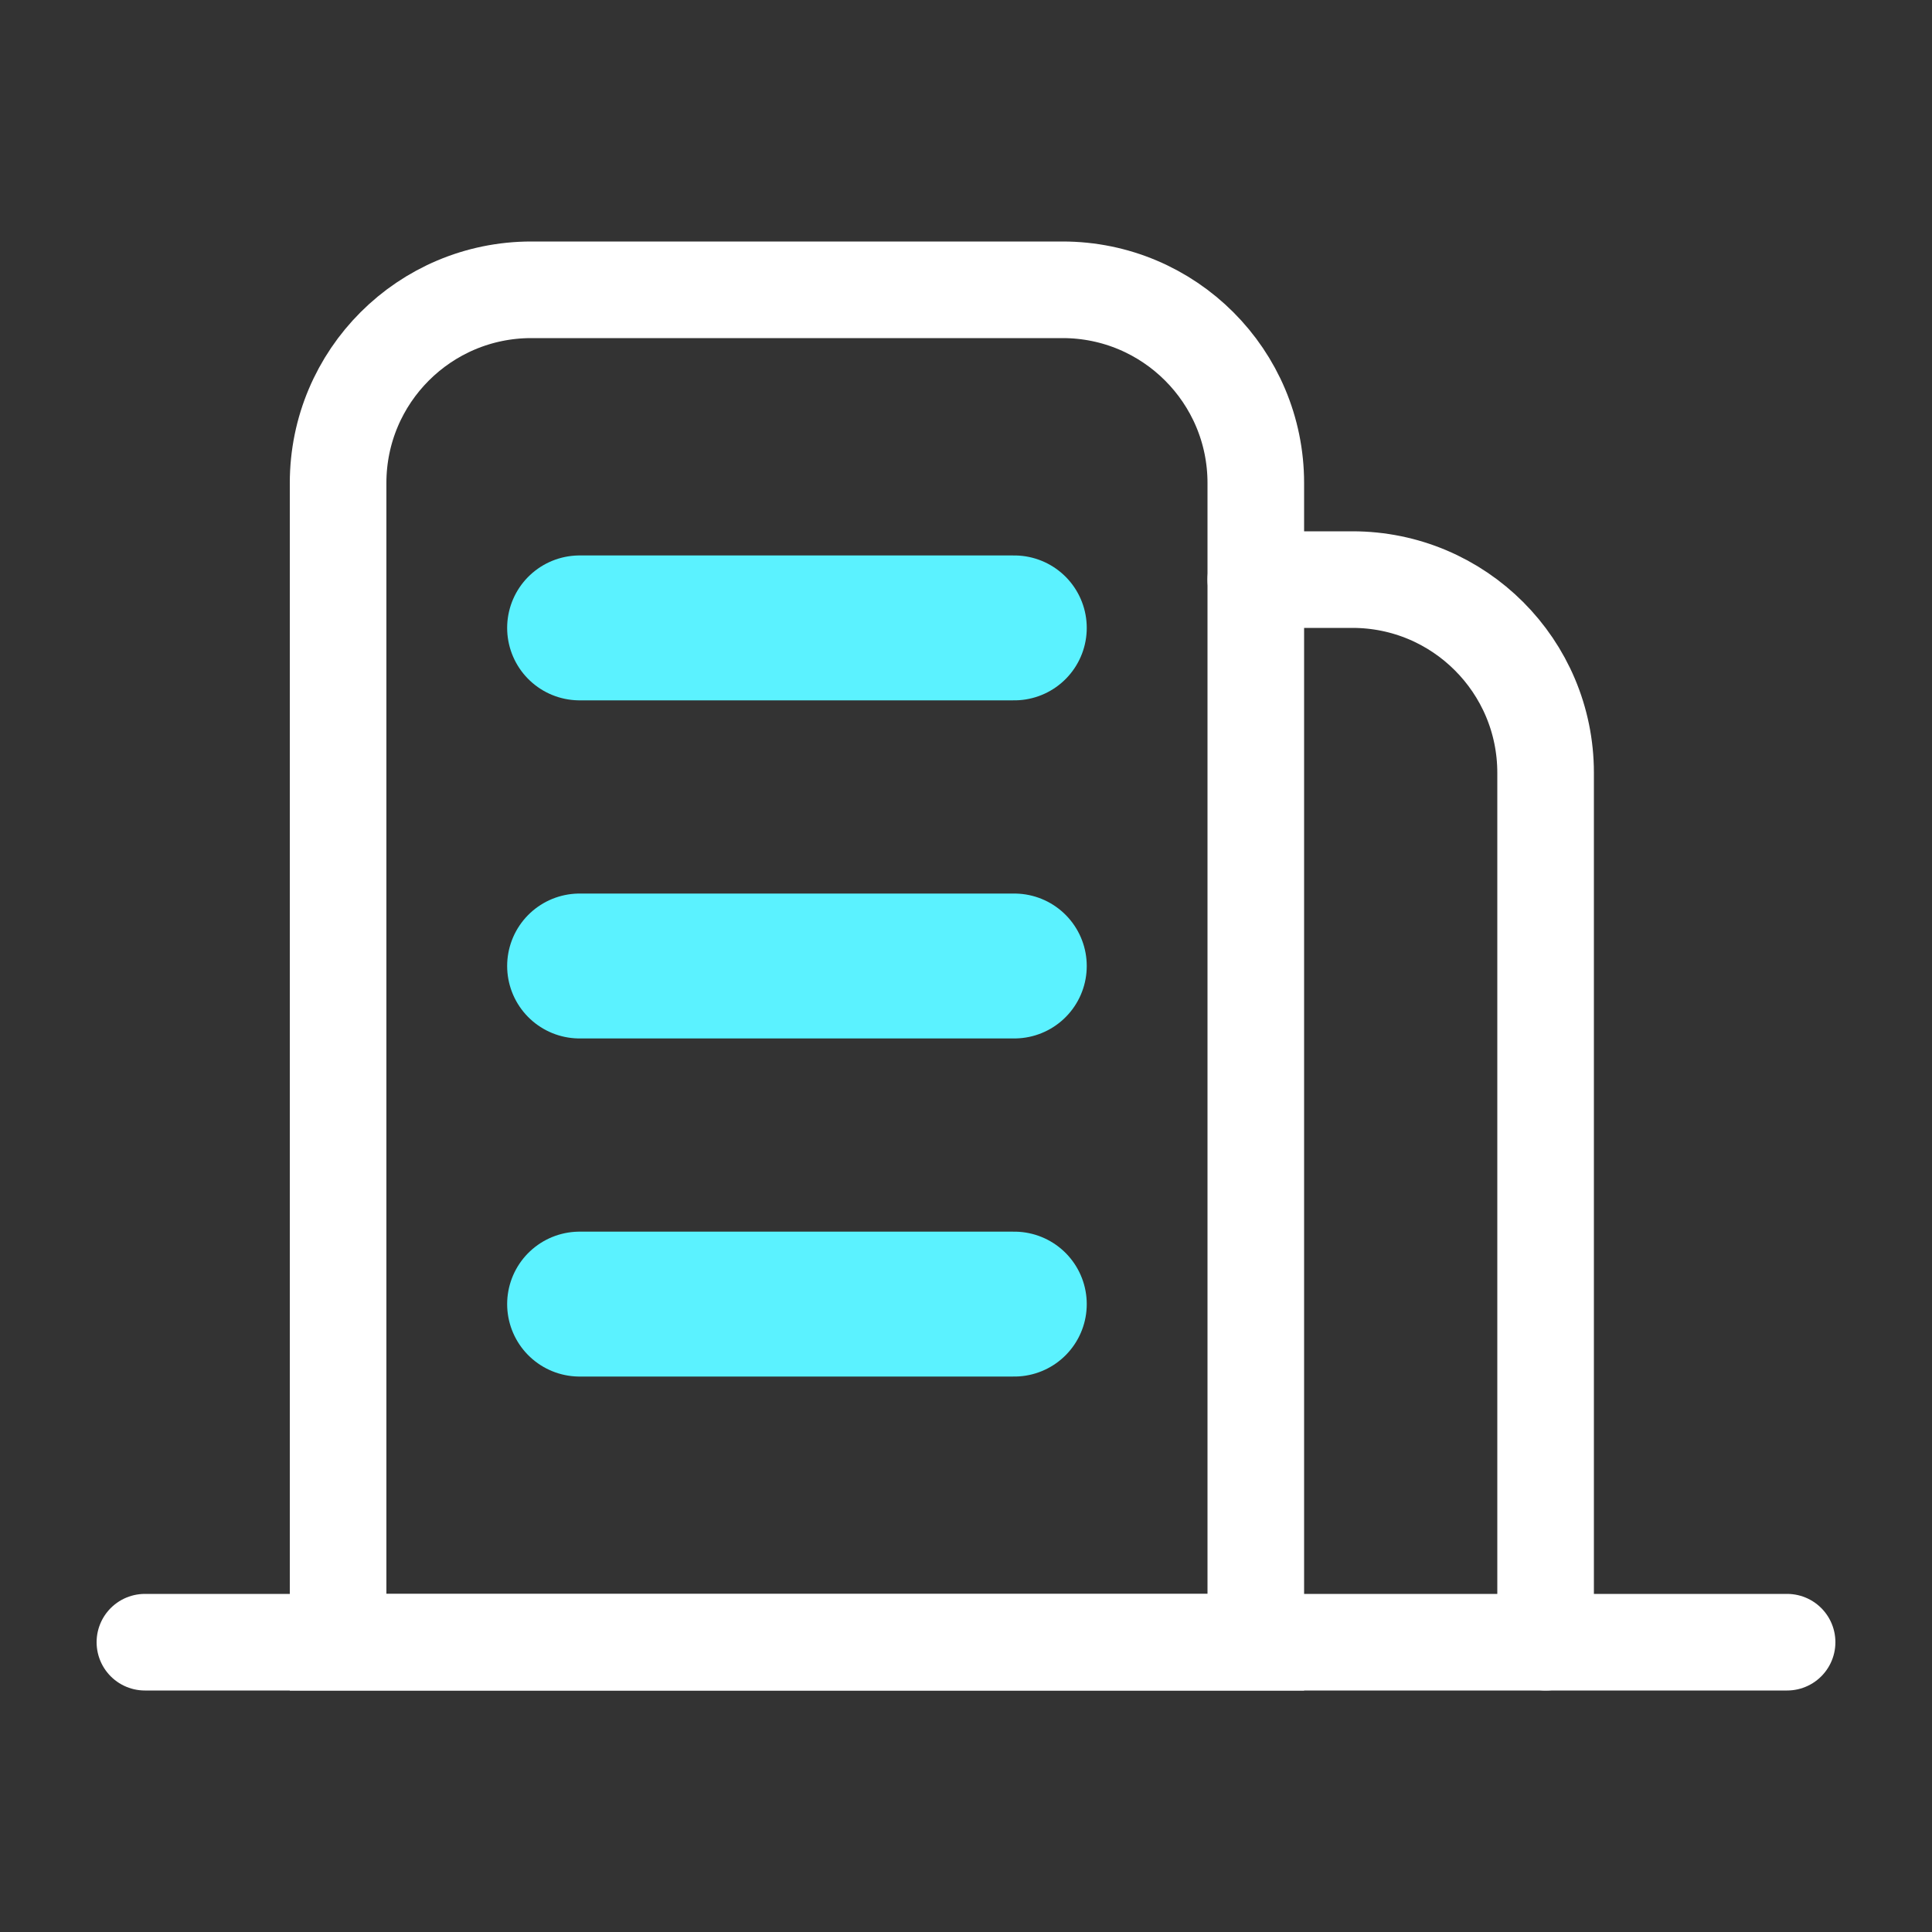
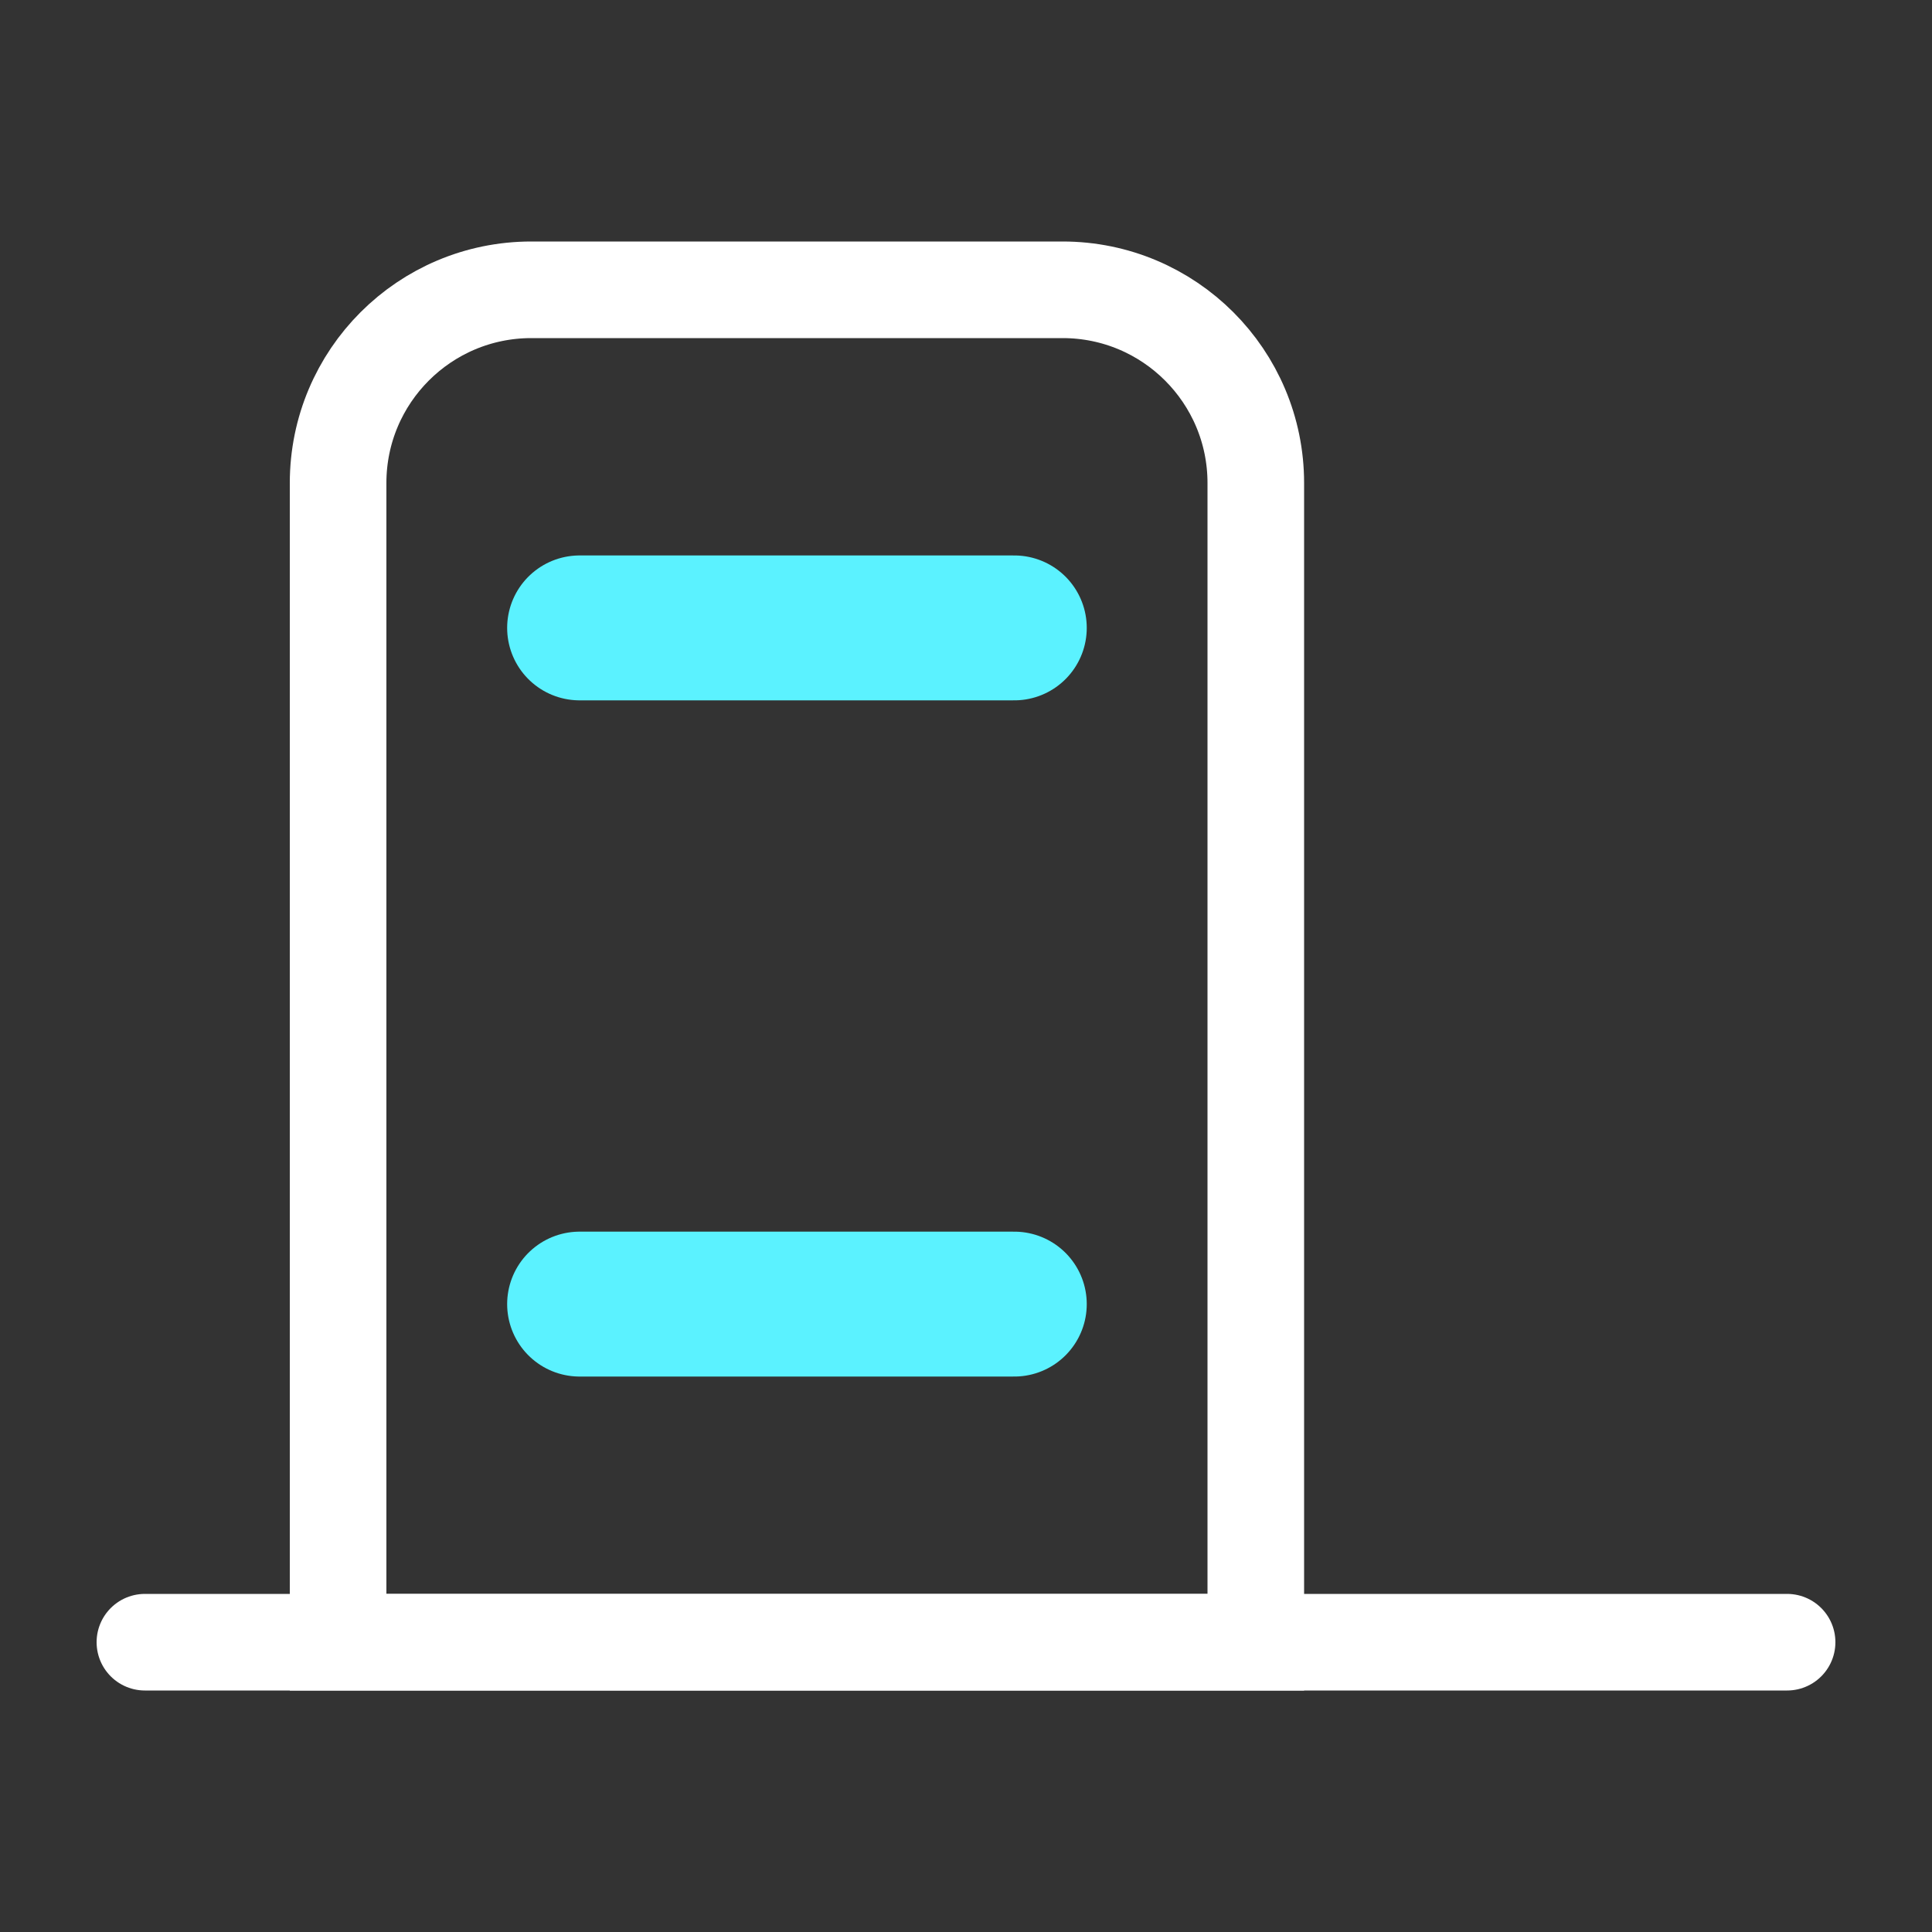
<svg xmlns="http://www.w3.org/2000/svg" width="40" height="40" viewBox="0 0 40 40" fill="none">
  <rect x="0" y="0" width="40" height="40" fill="#333333" stroke="none" />
  <path d="M7 10C7 7.791 8.791 6 11 6H22C24.209 6 26 7.791 26 10V34H7V10Z" stroke="white" stroke-width="2" stroke-linecap="round" />
-   <path d="M26 12H28C30.209 12 32 13.791 32 16V34" stroke="white" stroke-width="2" stroke-linecap="round" />
  <path d="M12 13H21" stroke="#5BF2FF" stroke-width="3" stroke-linecap="round" />
-   <path d="M12 20H21" stroke="#5BF2FF" stroke-width="3" stroke-linecap="round" />
  <path d="M12 27H21" stroke="#5BF2FF" stroke-width="3" stroke-linecap="round" />
  <path d="M3 34H37" stroke="white" stroke-width="2" stroke-linecap="round" />
</svg>